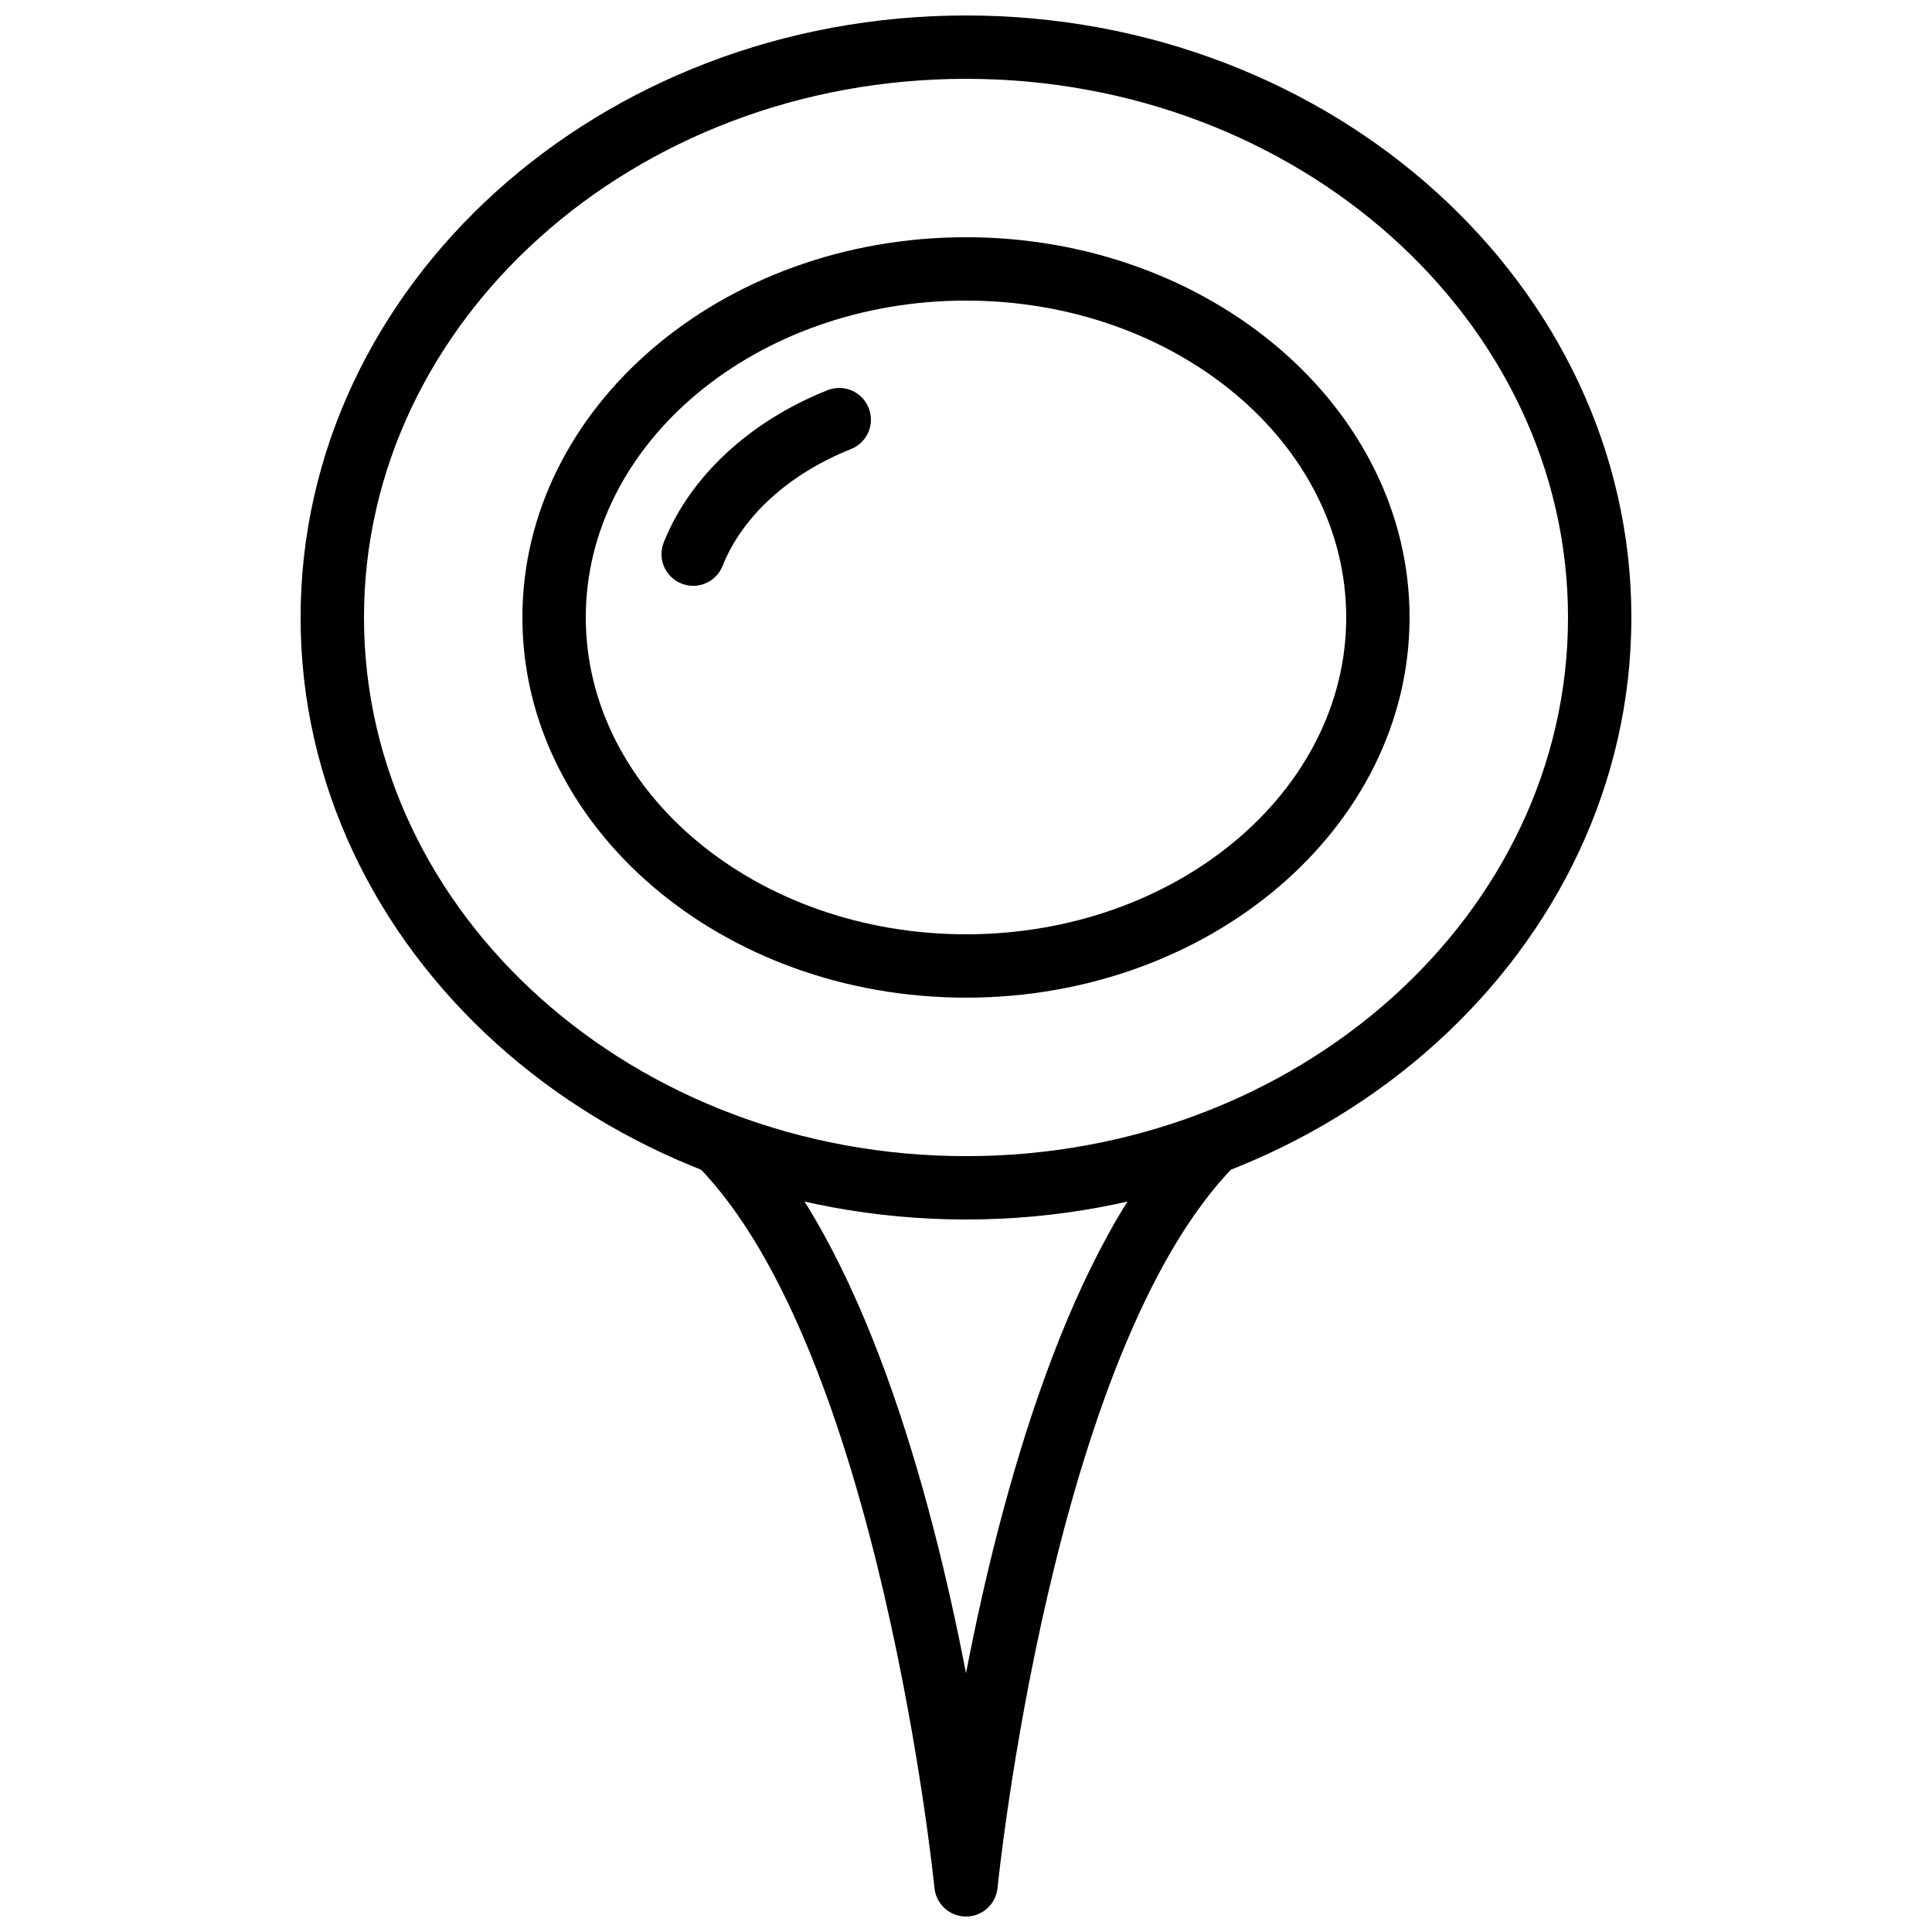
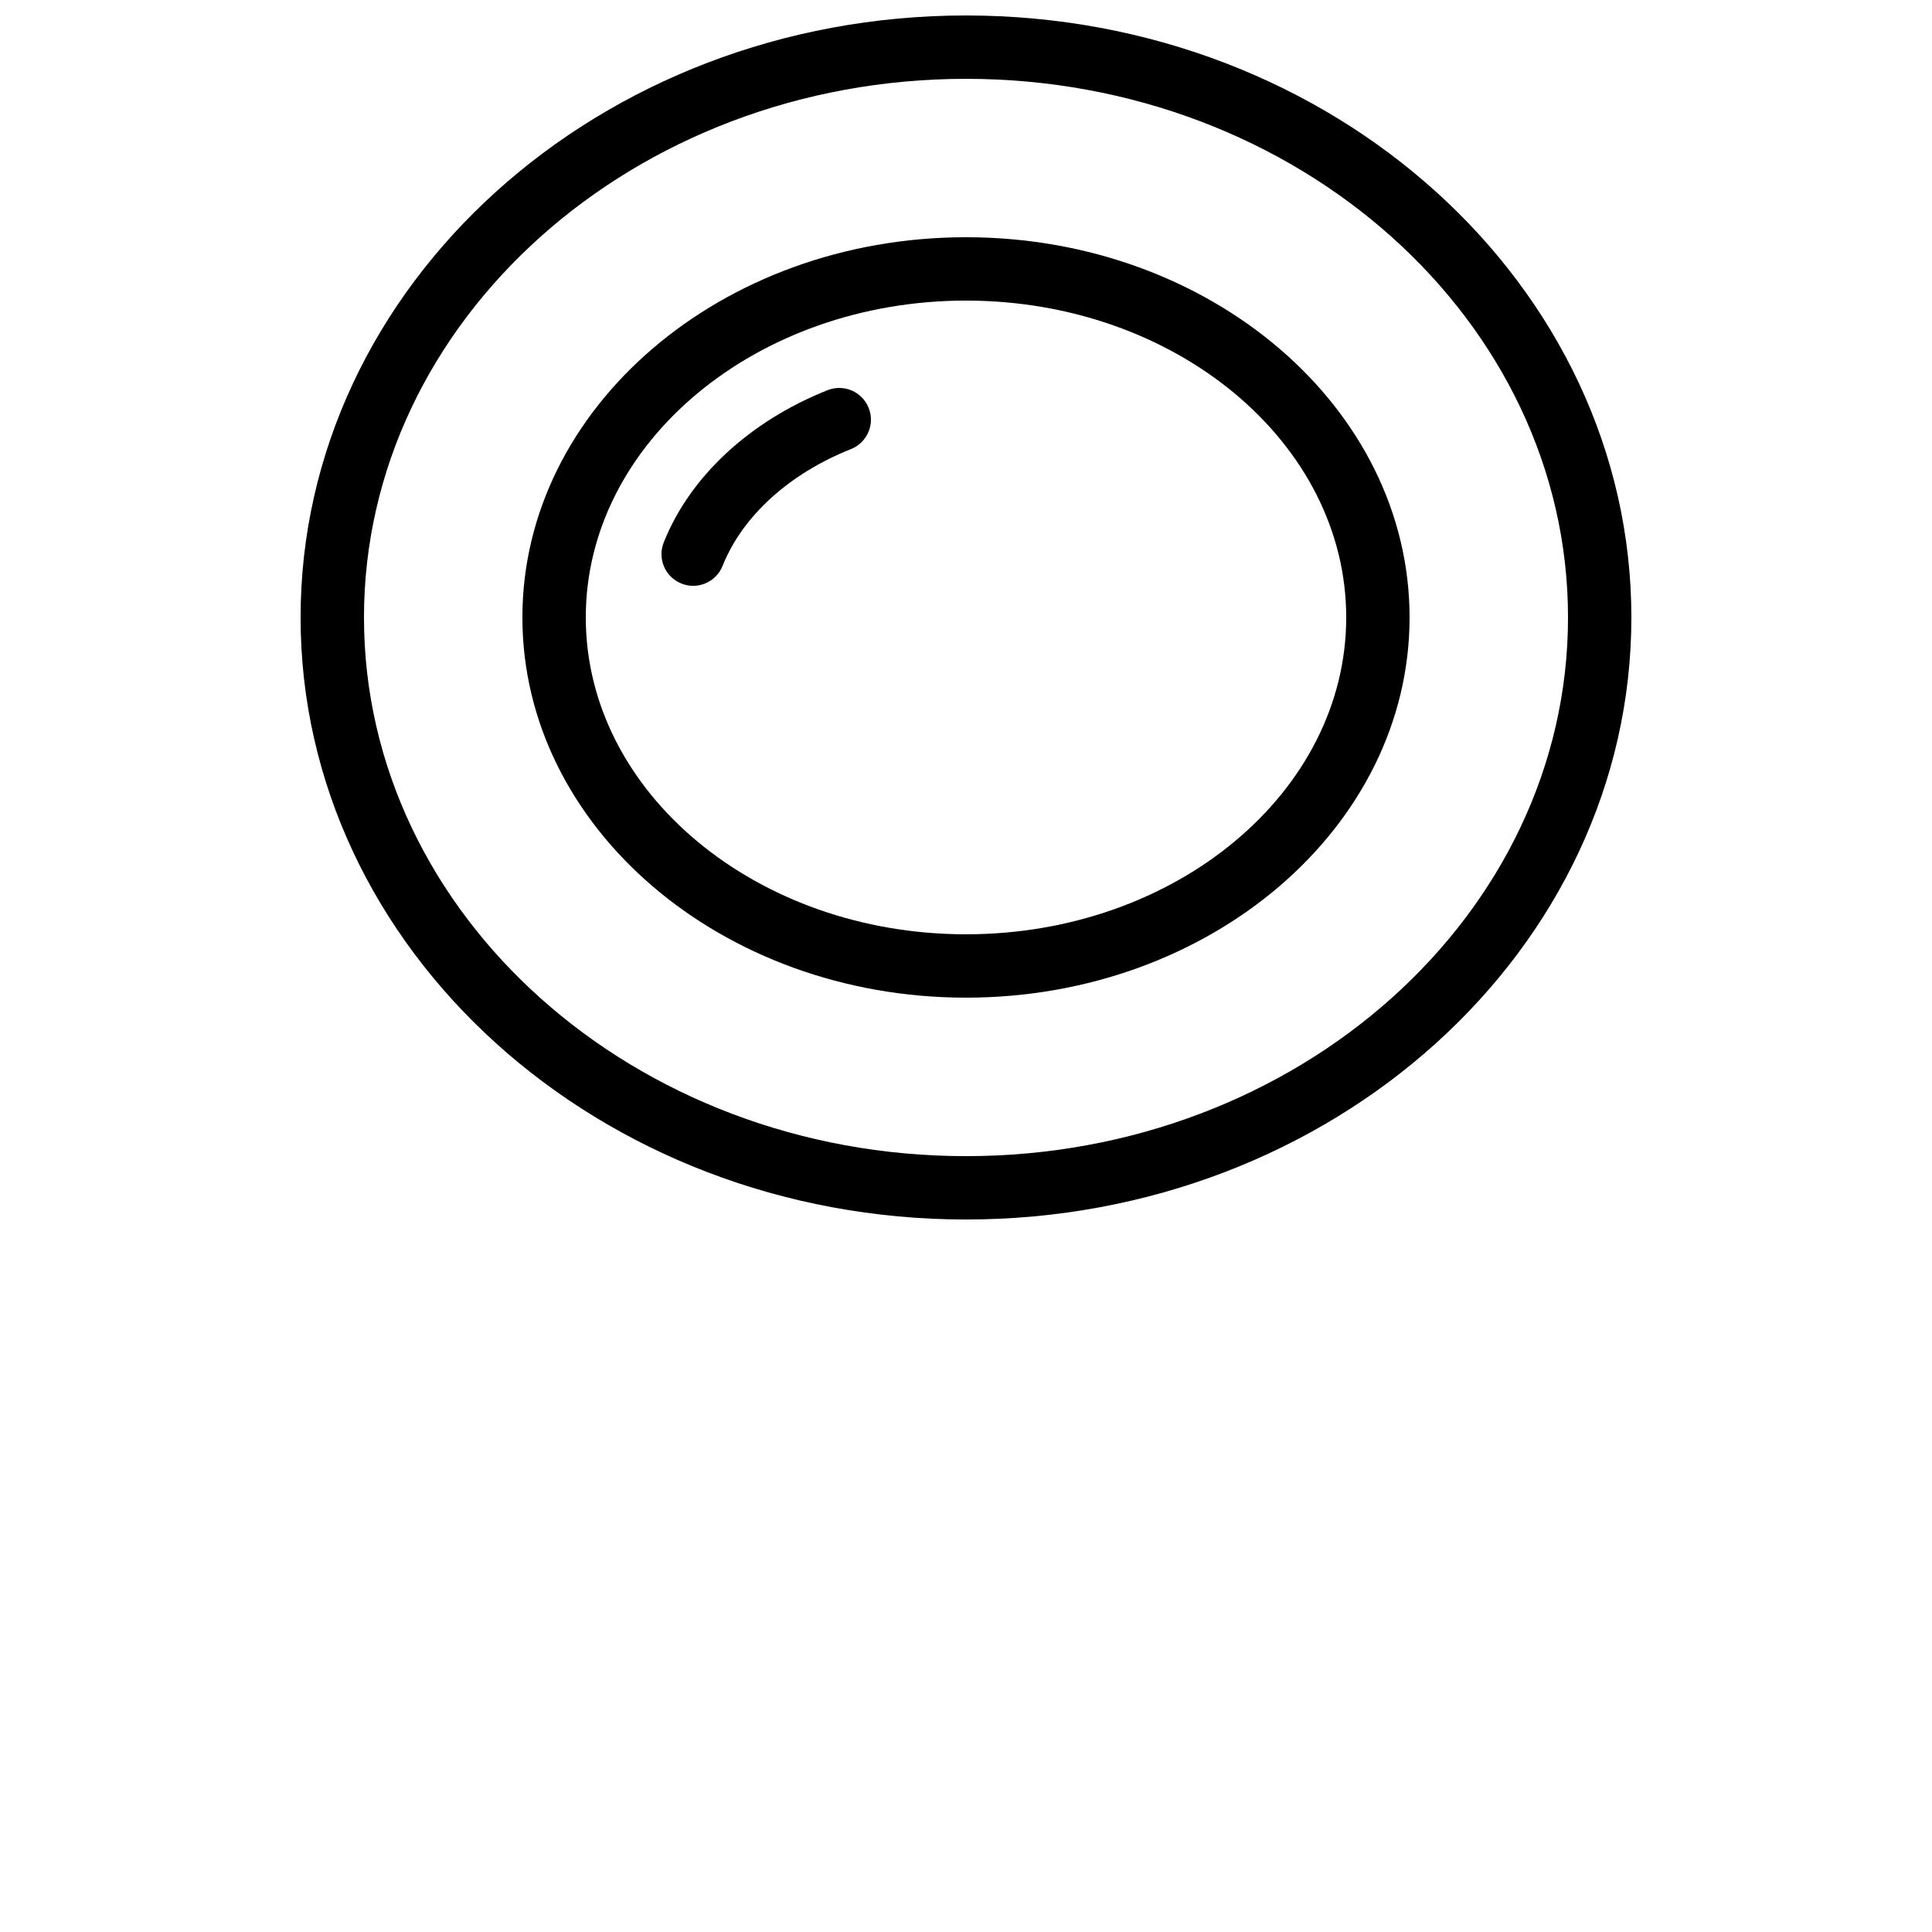
<svg xmlns="http://www.w3.org/2000/svg" width="800px" height="800px" version="1.1" viewBox="144 144 512 512">
  <defs>
    <clipPath id="b">
      <path d="m223 148.09h354v319.91h-354z" />
    </clipPath>
    <clipPath id="a">
-       <path d="m326 438h148v213.9h-148z" />
+       <path d="m326 438h148v213.9h-148" />
    </clipPath>
  </defs>
  <g clip-path="url(#b)">
    <path d="m400 164.89c-87.977 0-159.54 64.035-159.54 142.75 0 78.711 71.566 142.75 159.54 142.75 87.973 0 159.54-64.035 159.54-142.75 0-78.711-71.566-142.75-159.54-142.75m0 302.29c-97.227 0-176.34-71.566-176.34-159.54 0-87.973 79.109-159.54 176.34-159.54s176.33 71.566 176.33 159.54c0 87.973-79.105 159.54-176.33 159.54" fill-rule="evenodd" />
  </g>
  <path d="m400 223.66c-55.562 0-100.76 37.668-100.76 83.969 0 46.301 45.199 83.969 100.76 83.969 55.559 0 100.76-37.668 100.76-83.969 0-46.301-45.203-83.969-100.76-83.969m0 184.73c-64.824 0-117.56-45.199-117.56-100.76s52.734-100.76 117.56-100.76c64.82 0 117.55 45.199 117.55 100.76s-52.734 100.76-117.55 100.76" fill-rule="evenodd" />
  <path d="m327.7 299.25c-1.035 0-2.082-0.195-3.109-0.598-4.305-1.711-6.414-6.598-4.691-10.906 6.926-17.414 22.746-32.117 43.402-40.34 4.34-1.711 9.203 0.395 10.906 4.703 1.723 4.309-0.387 9.188-4.691 10.906-16.391 6.516-28.785 17.793-34.016 30.934-1.312 3.293-4.469 5.301-7.801 5.301" fill-rule="evenodd" />
  <g clip-path="url(#a)">
-     <path d="m400 651.9c-4.324 0-7.93-3.273-8.355-7.574-0.145-1.418-14.551-142.62-62.984-191.52-3.266-3.289-3.234-8.605 0.059-11.871 3.301-3.273 8.605-3.242 11.879 0.059 32.254 32.562 50.199 98.711 59.402 146.43 9.203-47.723 27.145-113.87 59.398-146.43 3.273-3.301 8.582-3.332 11.879-0.059 3.293 3.266 3.328 8.582 0.062 11.871-48.477 48.938-62.844 190.11-62.988 191.52-0.418 4.301-4.027 7.574-8.352 7.574" fill-rule="evenodd" />
-   </g>
+     </g>
</svg>